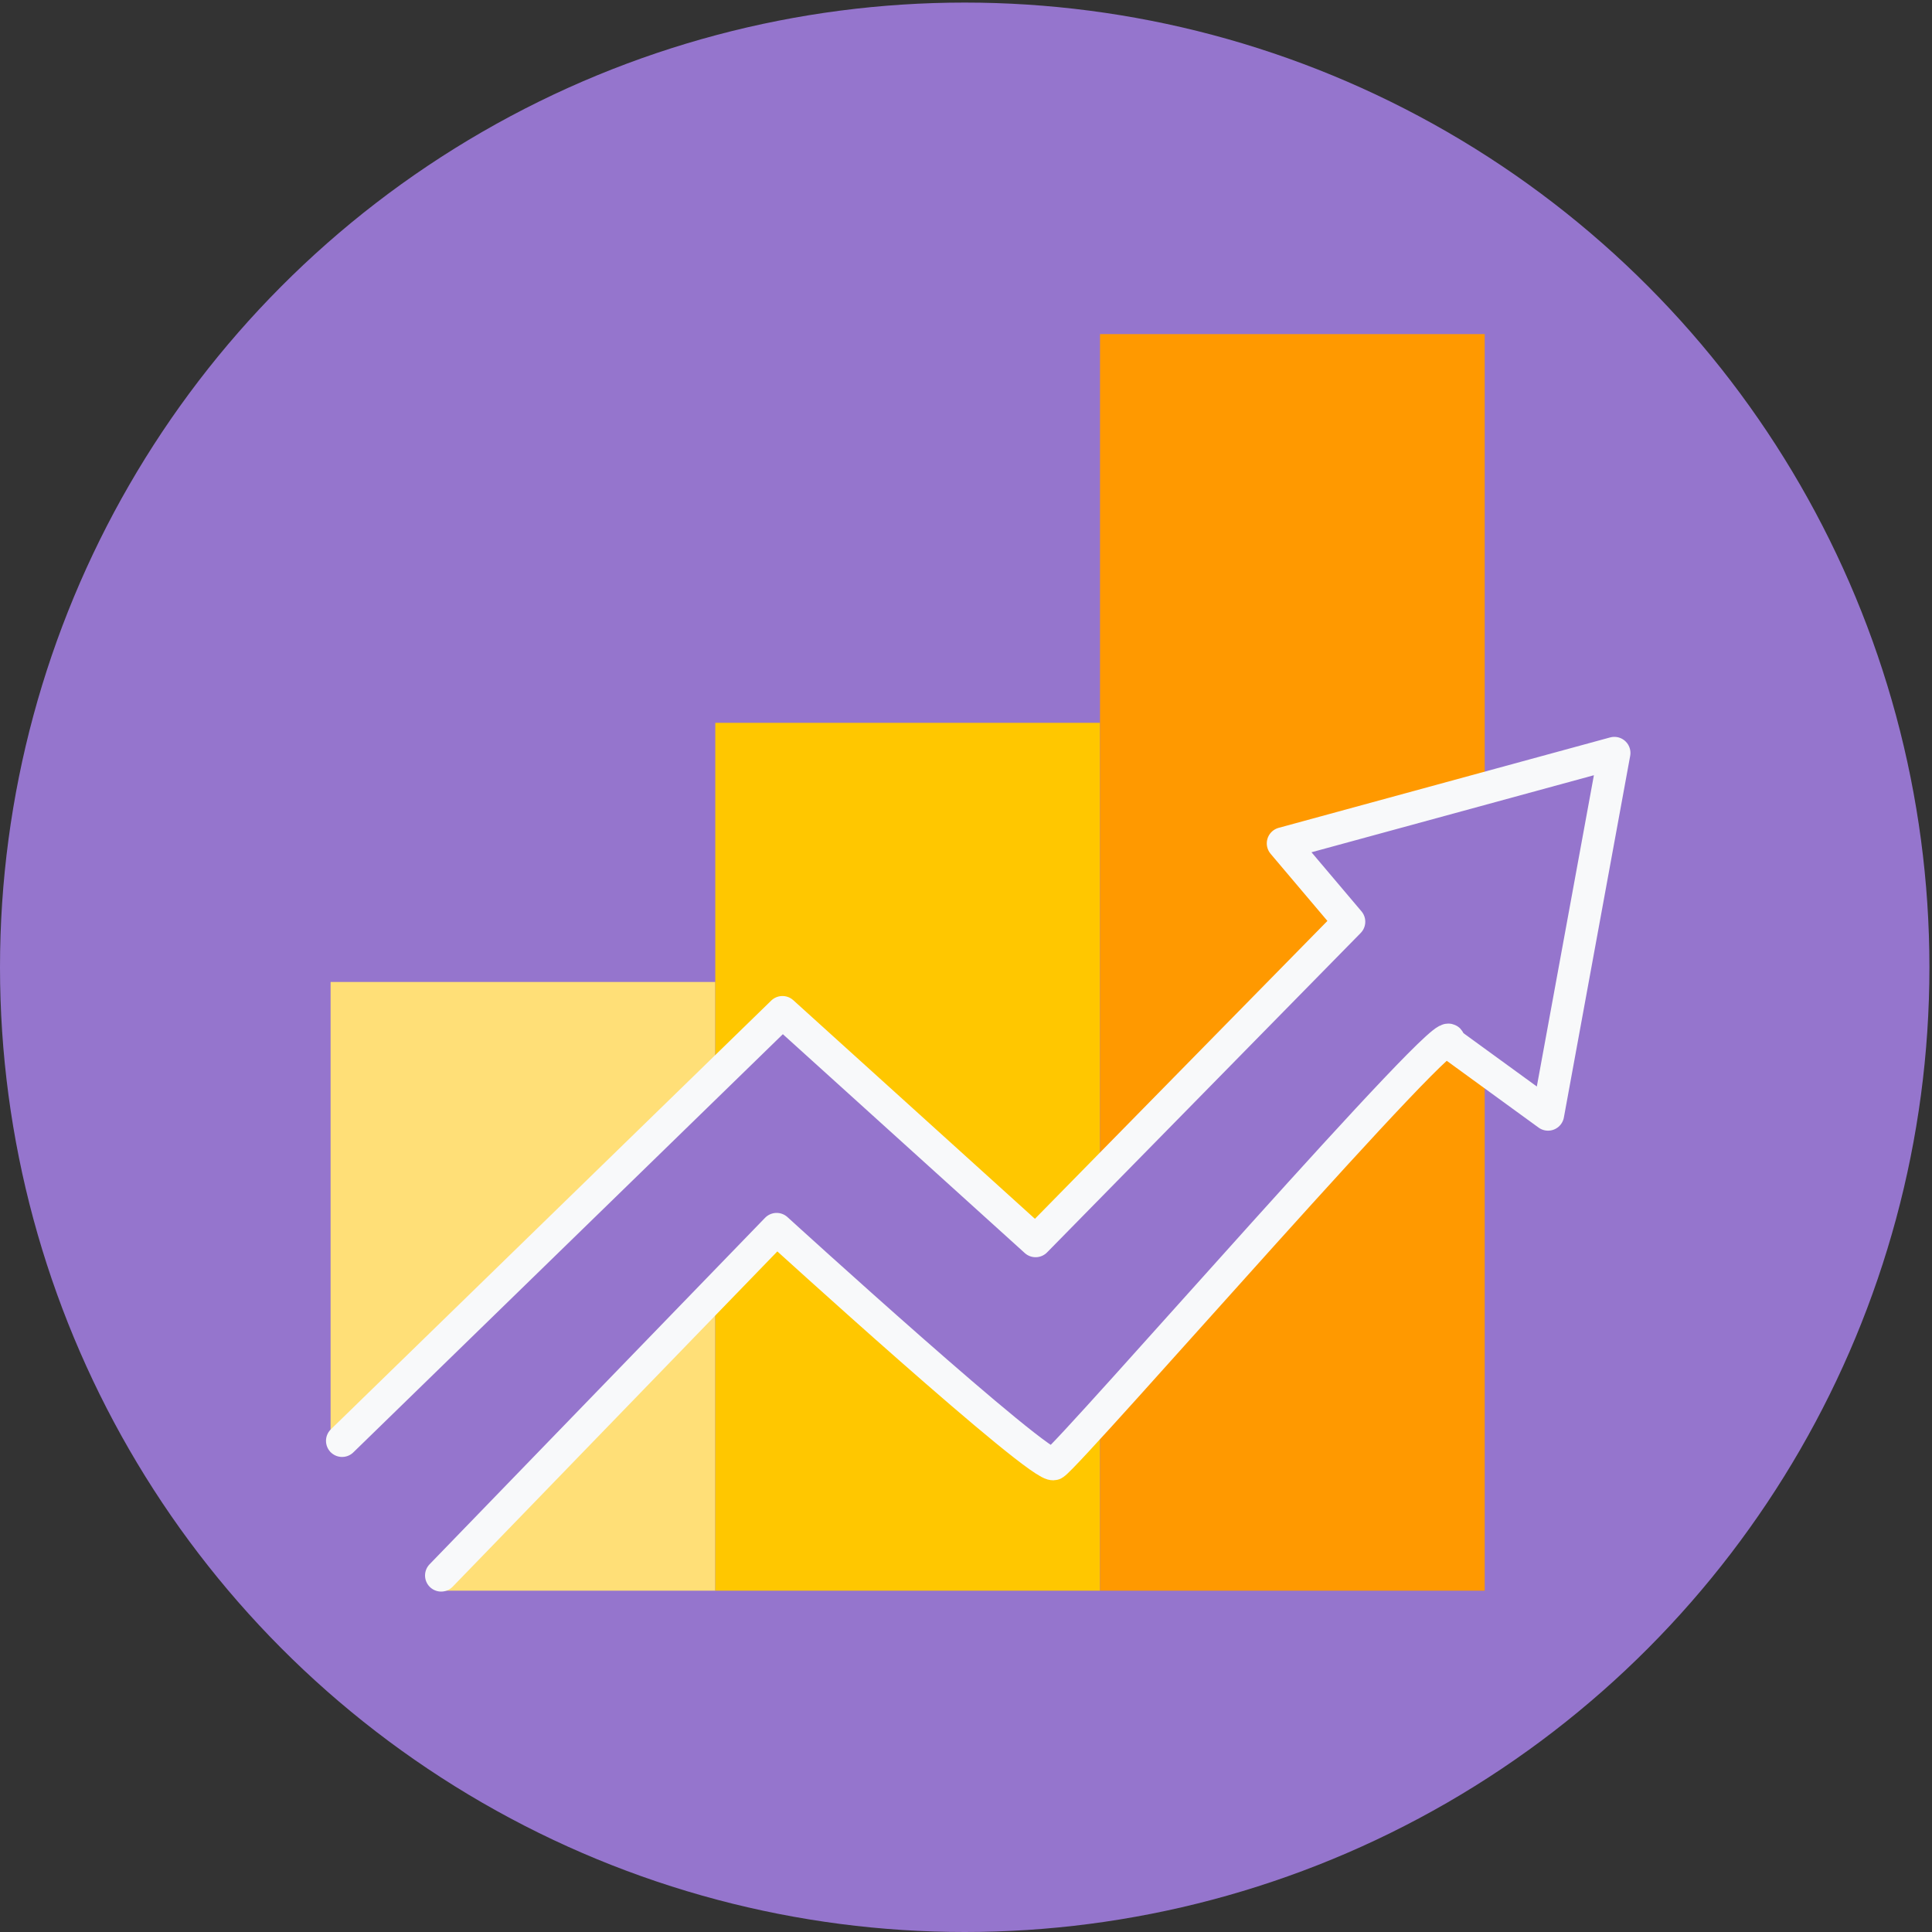
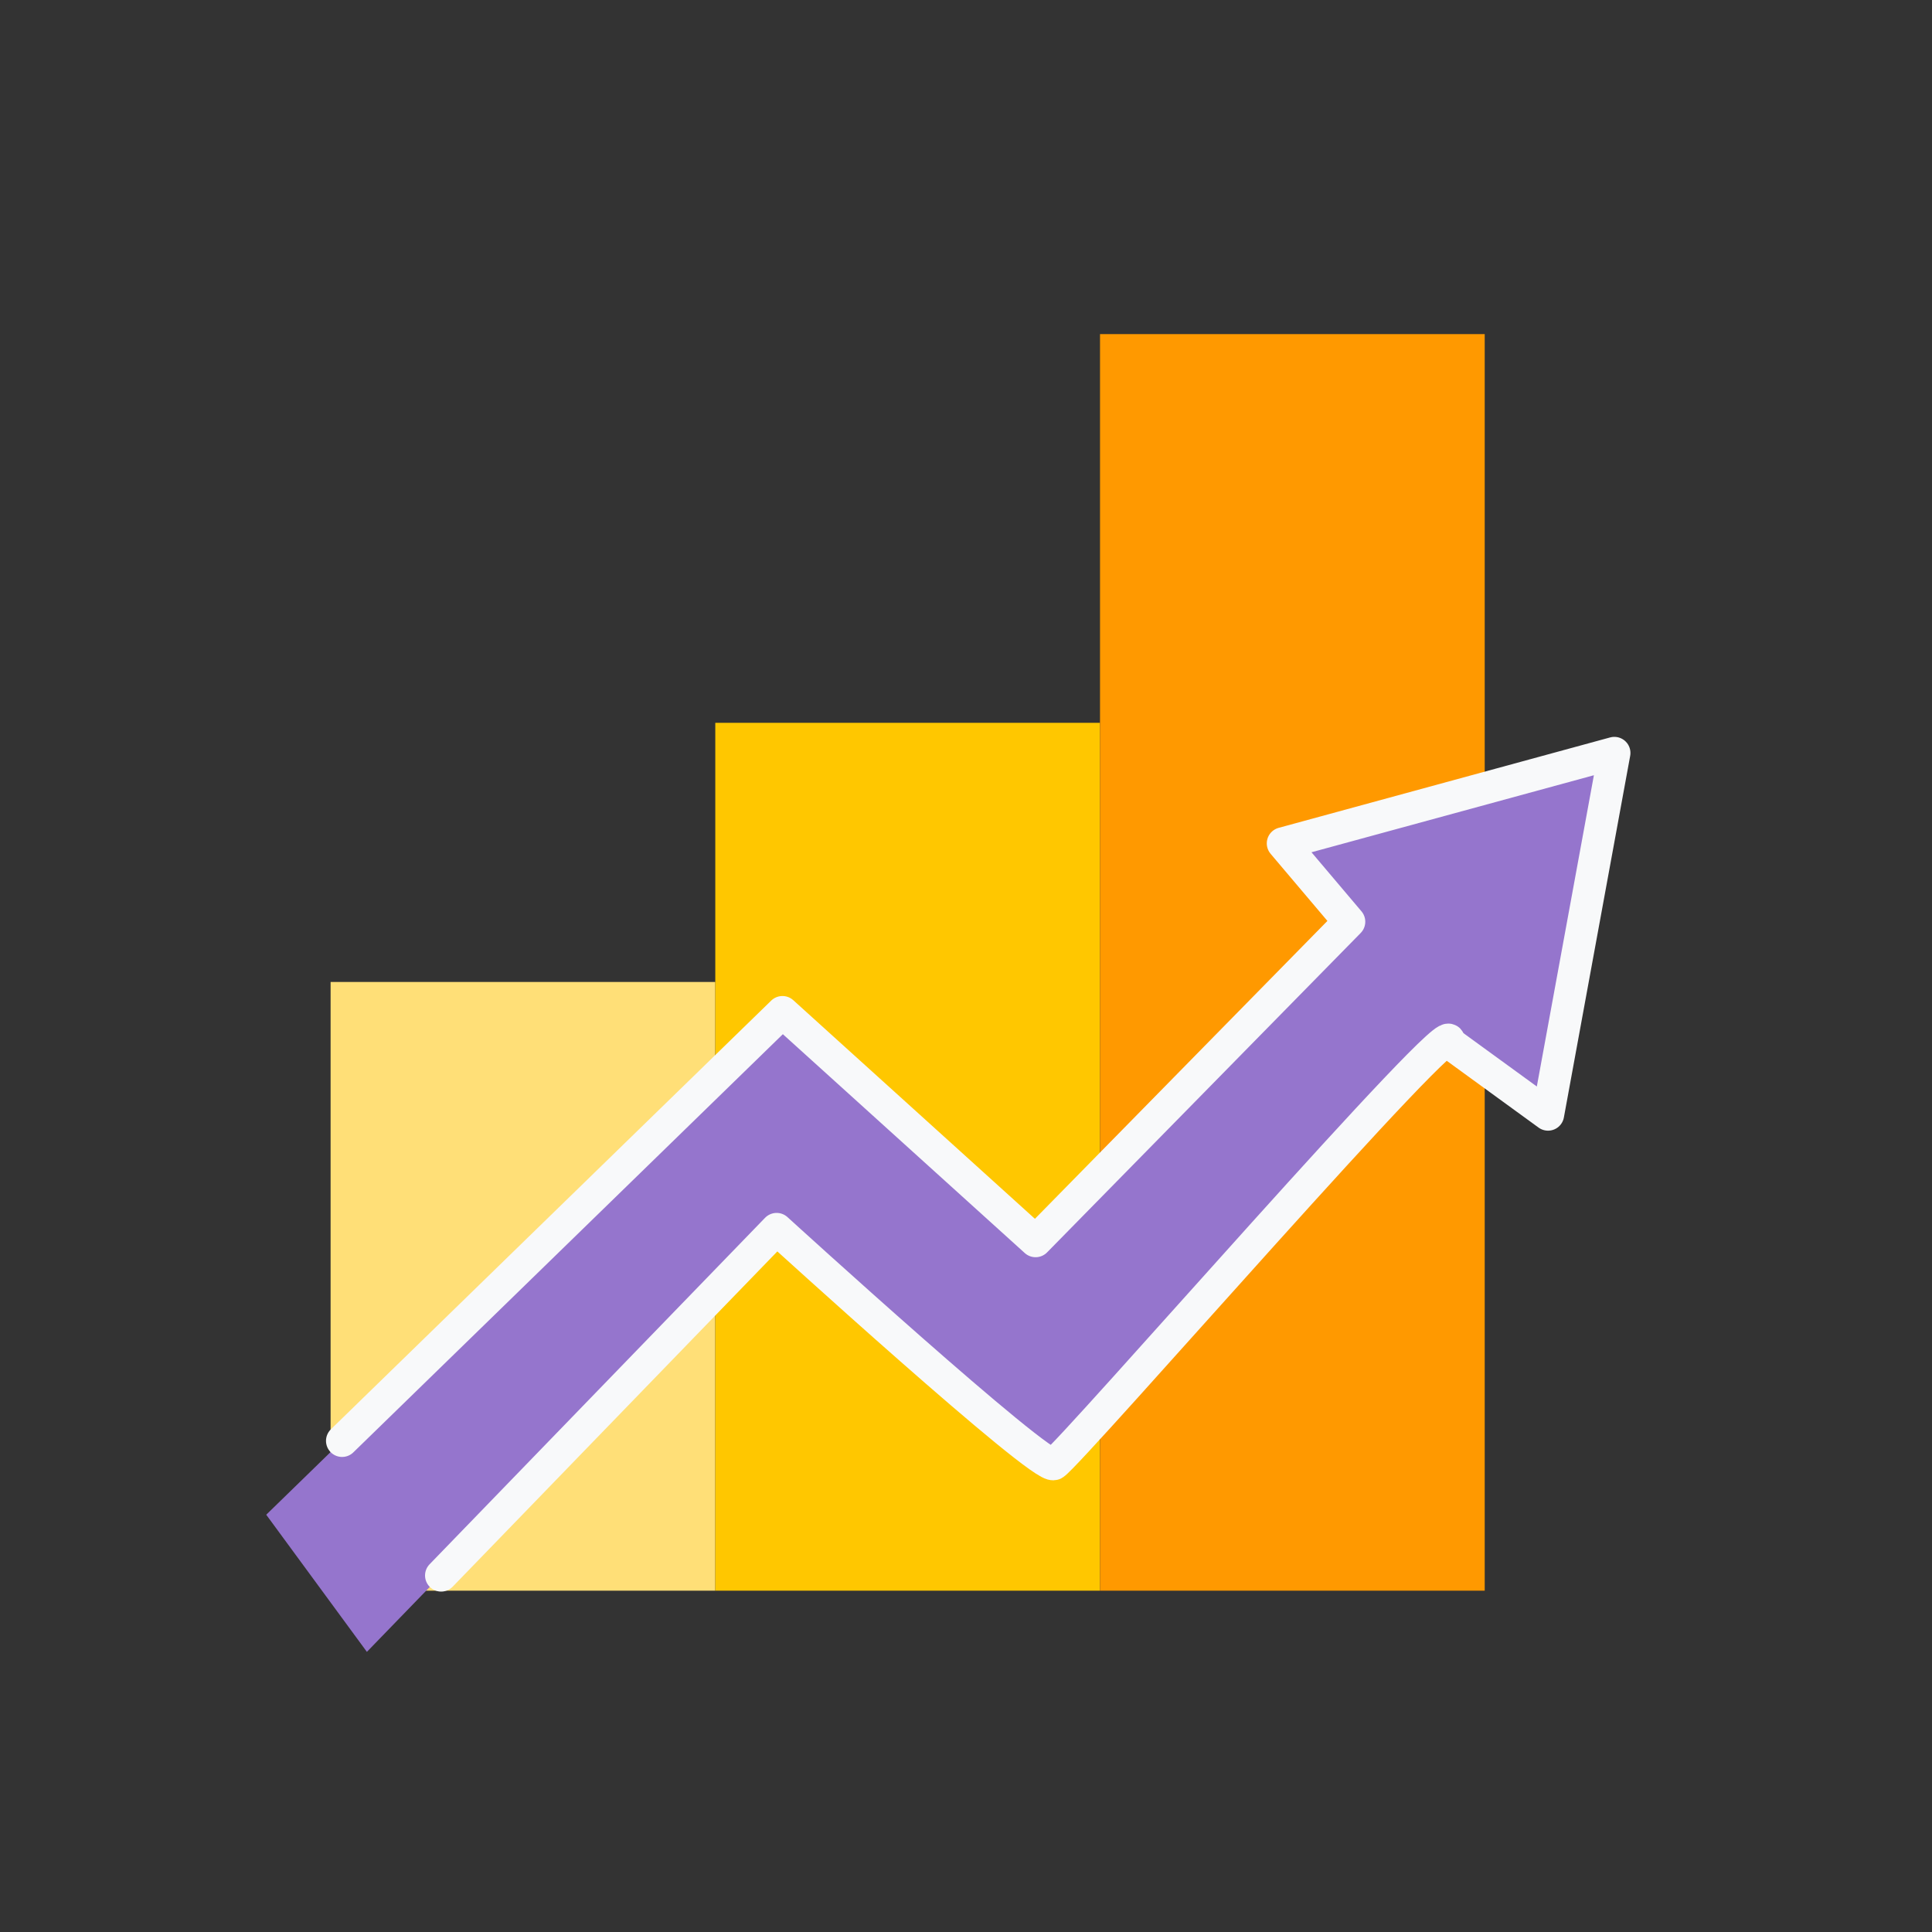
<svg xmlns="http://www.w3.org/2000/svg" viewBox="0 0 600 600">
  <rect x="0" y="0" width="600" height="600" fill="#333333" stroke="none" />
  <defs>
    <style>.cls-1{fill:#9575cd;}.cls-2{fill:#ffdf77;}.cls-3{fill:#ffc700;}.cls-4{fill:#f90;}.cls-5{fill:none;stroke:#f8f9fa;stroke-linecap:round;stroke-linejoin:round;stroke-width:10px;}</style>
  </defs>
  <g id="art">
-     <circle class="cls-1" cx="299.6" cy="300.4" r="299.6" />
    <rect class="cls-2" x="102.67" y="304.96" width="119.47" height="189.04" />
    <rect class="cls-3" x="222.14" y="224.48" width="119.47" height="269.52" />
    <rect class="cls-4" x="341.62" y="103.76" width="119.47" height="390.24" />
-     <path class="cls-1" d="M113.94,513l20.95-17.78L241.17,381.7s82.61,75.32,86.1,73c5.8-3.87,127.1-143.56,122.59-131l30.88,22.46,20.59-112.3L398.39,261.92,419,286.25l-97.33,99.19L243,314.32,82.68,470.41Z" />
+     <path class="cls-1" d="M113.94,513L241.17,381.7s82.61,75.32,86.1,73c5.8-3.87,127.1-143.56,122.59-131l30.88,22.46,20.59-112.3L398.39,261.92,419,286.25l-97.33,99.19L243,314.32,82.68,470.41Z" />
    <path class="cls-5" d="M106.24,447.47,243,314.32l78.61,71.12L419,286.25l-20.59-24.33,102.94-28.08-20.59,112.3-30.88-22.46c4.51-12.54-116.79,127.15-122.59,131-3.49,2.32-86.1-73-86.1-73L137,489.28" />
  </g>
</svg>